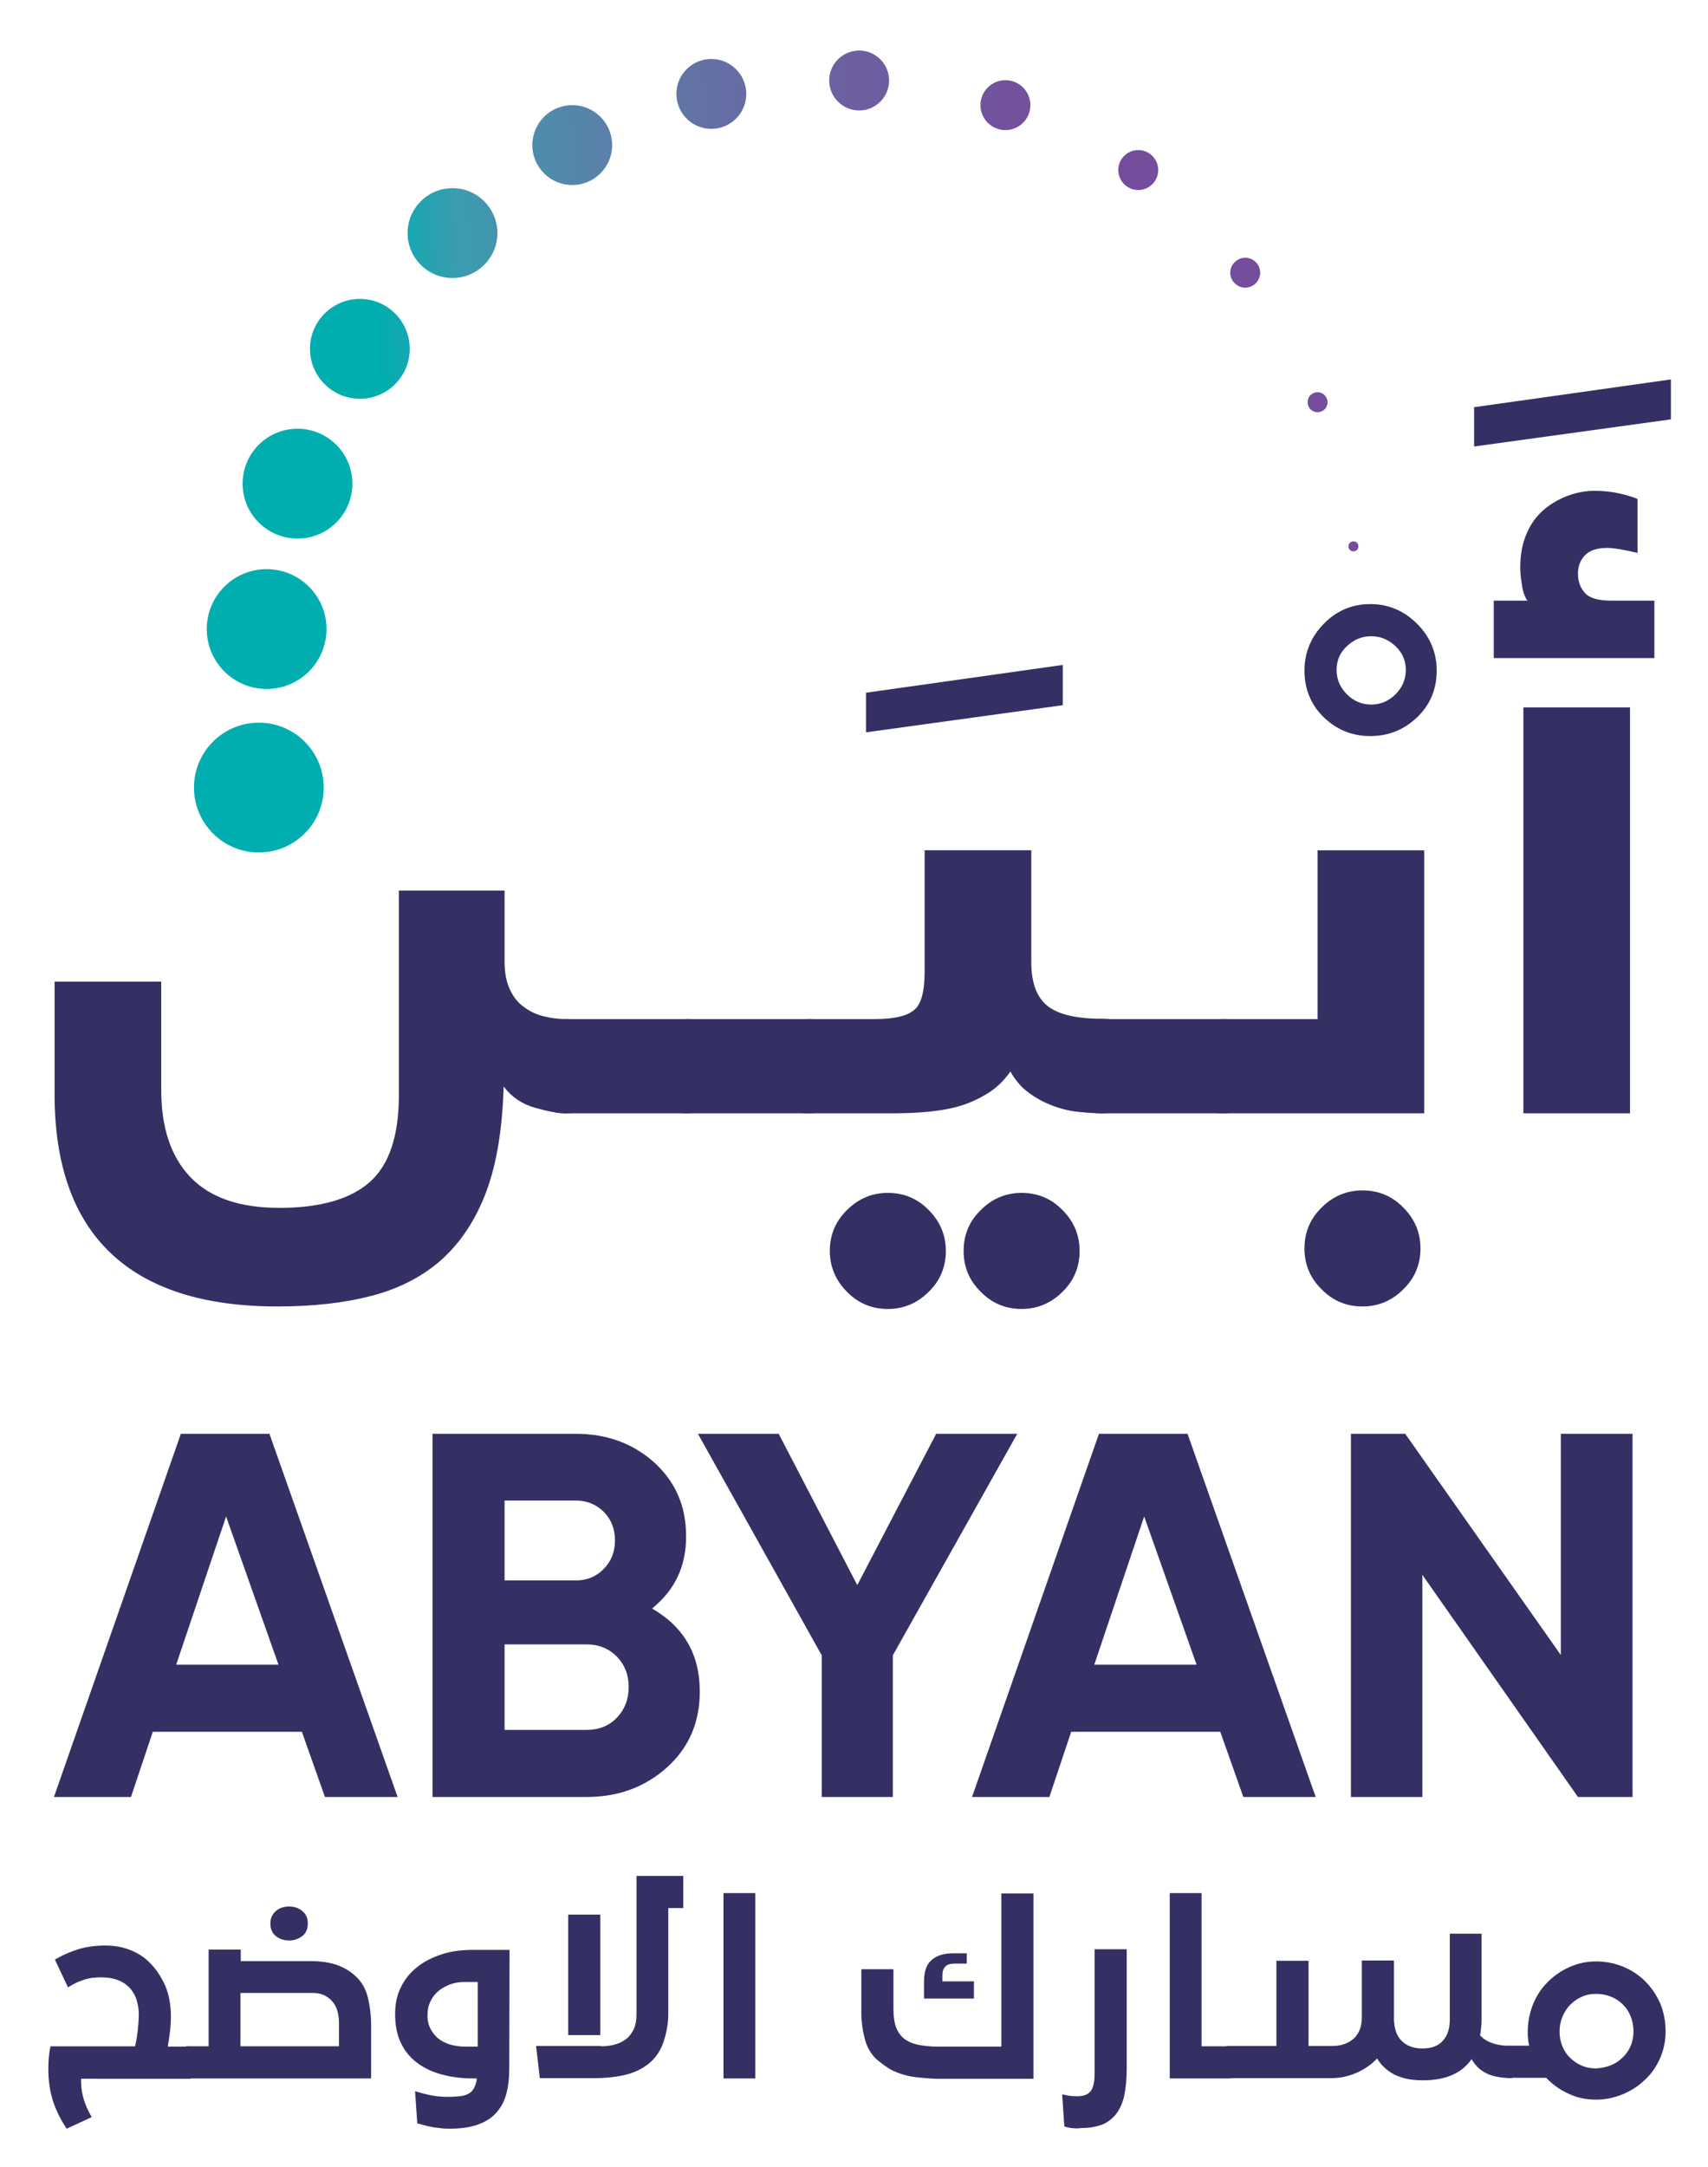
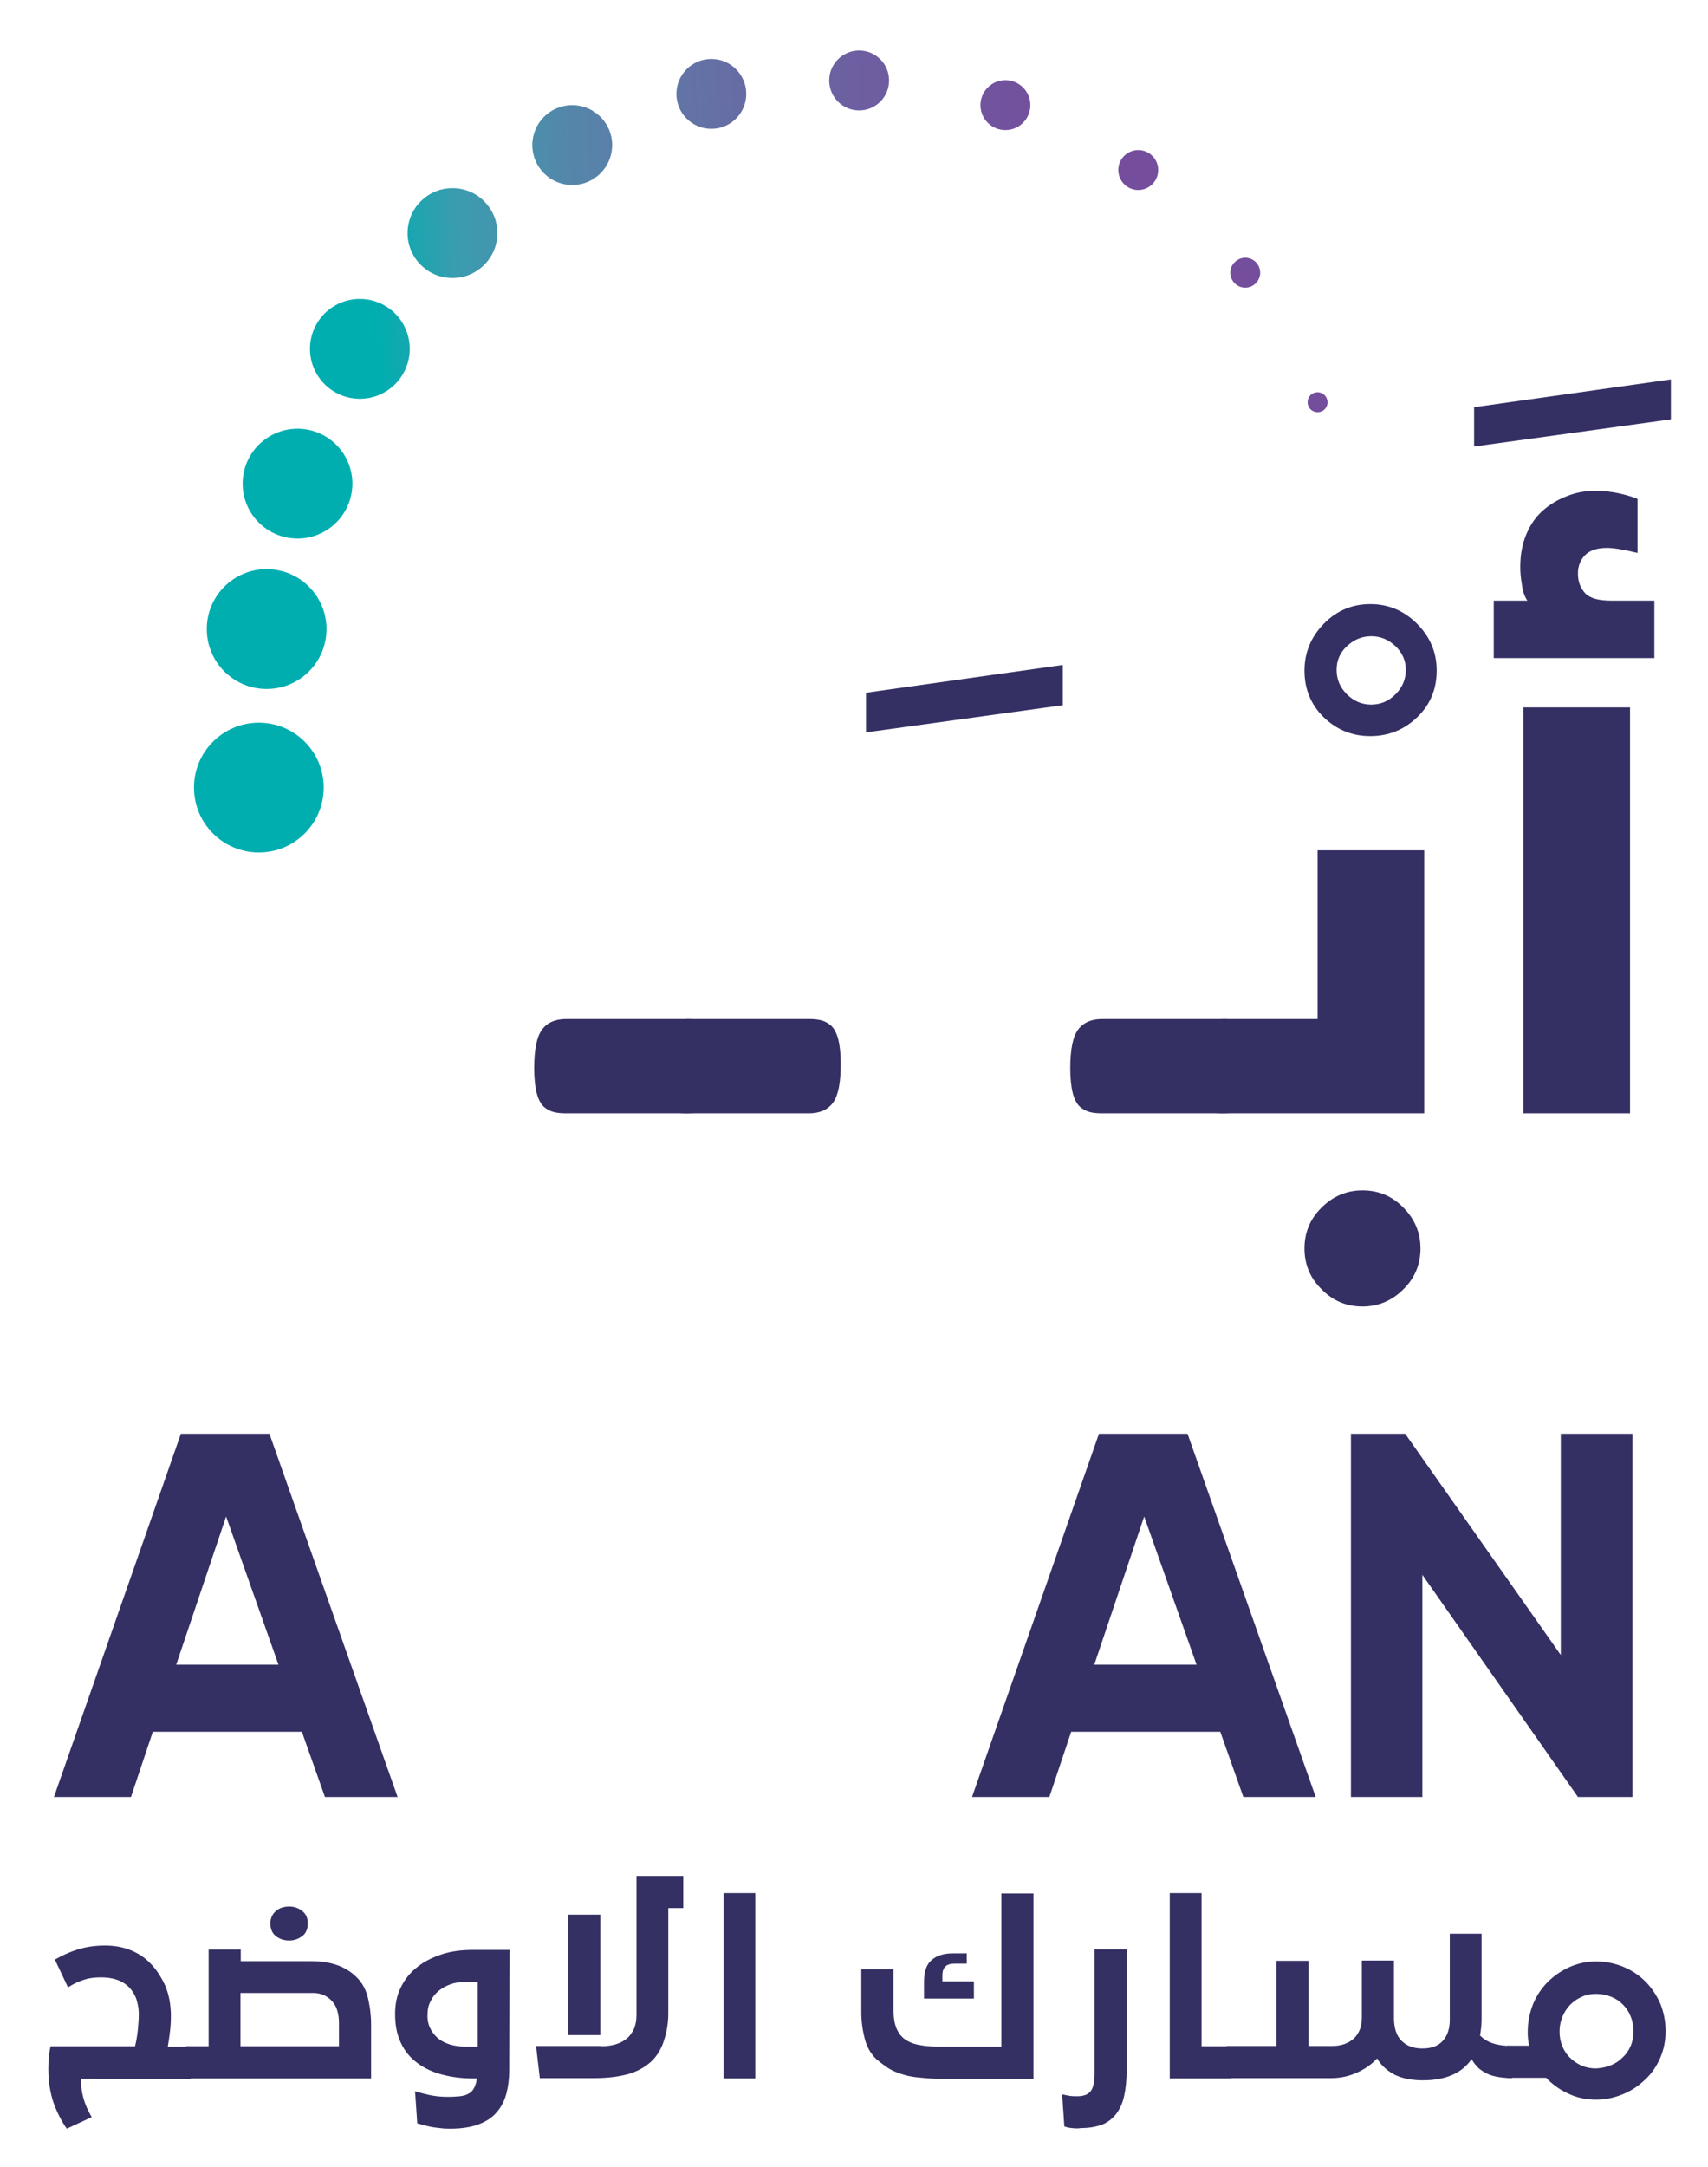
<svg xmlns="http://www.w3.org/2000/svg" version="1.1" id="Layer_1" x="0px" y="0px" viewBox="0 0 547.7 694.4" style="enable-background:new 0 0 547.7 694.4;" xml:space="preserve">
  <style type="text/css">
	.st0{fill:#343064;}
	.st1{fill:url(#SVGID_1_);}
	.st2{fill:url(#SVGID_00000061456254500862850990000003787822506715501204_);}
	.st3{fill:url(#SVGID_00000096743667650403265340000001084916764431860396_);}
	.st4{fill:url(#SVGID_00000101813838753396203980000013682252415531618217_);}
	.st5{fill:url(#SVGID_00000087405436350805347150000013958545956845914282_);}
	.st6{fill:url(#SVGID_00000046315642069044453500000005179439132226681729_);}
	.st7{fill:url(#SVGID_00000150793593211360610940000001383453829851374751_);}
	.st8{fill:url(#SVGID_00000064319913518346048500000017165634611859696257_);}
	.st9{fill:url(#SVGID_00000147199991403493681040000009878140598738163589_);}
	.st10{fill:url(#SVGID_00000182496818298780900010000008256982808283259561_);}
	.st11{fill:url(#SVGID_00000023964324877655853210000010013289792199653267_);}
	.st12{fill:url(#SVGID_00000082360816817485094270000004258461497848274313_);}
	.st13{fill:url(#SVGID_00000125576294193132680720000017877694869241079944_);}
</style>
  <g>
    <g>
      <g>
        <path class="st0" d="M26.8,672.6c0.5,1.8,1.4,3.8,2.6,5.9l-8,3.7c-1.8-2.6-3.2-5.4-4.3-8.5c-1-3.1-1.6-6.6-1.6-10.5     c0-2.7,0.2-5.2,0.7-7.4h27.1c0.4-1.6,0.7-3.4,0.9-5.3c0.2-1.9,0.3-3.6,0.3-5.2c0-1.5-0.3-3.1-0.8-4.7c-0.6-1.6-1.5-3-2.7-4.1     c-2.1-1.9-5-2.8-8.6-2.8c-2,0-3.7,0.2-5.3,0.7c-1.6,0.5-3.4,1.3-5.3,2.5l-4.2-8.9c2.4-1.4,4.9-2.5,7.5-3.3     c2.6-0.8,5.5-1.2,8.6-1.2c3,0,5.8,0.5,8.2,1.5c2.5,1,4.6,2.4,6.3,4.2c2,2,3.5,4.4,4.8,7.2c1.2,2.9,1.8,6.1,1.8,9.8     c0,1.7-0.1,3.3-0.3,4.9c-0.2,1.6-0.4,3.2-0.7,4.8h7.3v10.3H26v1.1C26,669,26.3,670.8,26.8,672.6z" />
        <path class="st0" d="M66.9,655.8v-31h10.3v3.7h22.3c3.3,0,6.2,0.4,8.7,1.3c2.5,0.9,4.7,2.3,6.5,4.2c1.6,1.7,2.7,3.8,3.3,6.3     c0.6,2.6,1,5.4,1,8.4v17.4H59.7v-10.3H66.9z M77.1,655.8h31.6v-7.5c0-1.5-0.2-2.7-0.5-3.8c-0.3-1.1-0.8-2.1-1.5-2.9     c-0.6-0.8-1.5-1.5-2.6-2.1c-1.1-0.5-2.3-0.8-3.6-0.8H77.1V655.8z M88.5,620.5c-1.2-0.9-1.8-2.3-1.8-4.1c0-1.6,0.6-2.9,1.7-3.9     c1.1-1,2.6-1.5,4.3-1.5c1.7,0,3.1,0.5,4.3,1.5s1.7,2.3,1.7,3.9c0,1.8-0.6,3.2-1.8,4.1c-1.2,0.9-2.6,1.4-4.2,1.4     C91.1,621.9,89.6,621.4,88.5,620.5z" />
        <path class="st0" d="M162.4,670.9c-0.6,2.3-1.6,4.3-3.1,6c-1.4,1.7-3.4,3-5.8,3.9c-2.4,0.9-5.4,1.4-9,1.4c-1,0-1.9,0-2.7-0.1     c-0.8-0.1-1.6-0.2-2.5-0.3c-0.8-0.1-1.6-0.3-2.5-0.5l-3-0.8l-0.7-10.3c2,0.6,3.9,1.1,5.6,1.4c1.7,0.3,3.4,0.4,5.1,0.4     c1.4,0,2.7-0.1,3.7-0.2c1.1-0.1,2-0.4,2.7-0.8c0.8-0.4,1.4-1,1.8-1.8s0.8-1.8,0.9-3.1h-1.2c-3.5,0-6.8-0.4-9.8-1.2     c-3.1-0.8-5.7-2-8-3.7c-2.3-1.7-4.1-3.8-5.3-6.4c-1.3-2.6-1.9-5.7-1.9-9.4c0-3.2,0.6-6.1,1.9-8.6c1.2-2.5,3-4.7,5.2-6.4     c2.2-1.8,4.9-3.1,7.9-4.1c3.1-1,6.4-1.4,10.1-1.4h11.6l-0.1,38.4C163.3,666.1,163,668.6,162.4,670.9z M137.9,649.9     c0.6,1.3,1.5,2.4,2.5,3.3c1.1,0.9,2.3,1.5,3.8,2c1.4,0.4,3,0.7,4.7,0.7h4.3v-20.7h-4.3c-1.5,0-3,0.2-4.4,0.7     c-1.4,0.5-2.7,1.2-3.8,2.1c-1.1,0.9-2,2-2.6,3.3c-0.7,1.3-1,2.7-1,4.2C137,647.1,137.3,648.6,137.9,649.9z" />
        <path class="st0" d="M192.7,655.8c1.7,0,3.2-0.2,4.6-0.6c1.4-0.4,2.6-1,3.7-1.9c1-0.8,1.7-1.9,2.3-3.1c0.5-1.2,0.8-2.7,0.8-4.5     v-44.5h15v10.3h-4.8v33.8c0,3-0.5,5.9-1.4,8.7c-0.9,2.8-2.3,5-4.1,6.7c-2.1,1.9-4.7,3.3-7.7,4.1c-3.1,0.8-6.6,1.2-10.5,1.2h-17.5     l-1.2-10.3H192.7z M192.5,613.6v38.6h-10.3v-38.6H192.5z" />
        <path class="st0" d="M242.2,606.7v59.4H232v-59.4H242.2z" />
        <path class="st0" d="M293.7,665.7c-1.8-0.2-3.4-0.6-4.9-1.1c-1.5-0.5-2.9-1.1-4.1-1.9c-1.2-0.8-2.4-1.7-3.6-2.7     c-1.8-1.7-3.1-3.9-3.8-6.6s-1.1-5.6-1.1-8.5v-13.8h10.3v12.6c0,2.2,0.2,4.1,0.7,5.6c0.5,1.5,1.3,2.8,2.4,3.8     c1.3,1.1,2.9,1.8,4.8,2.2c1.9,0.4,4,0.6,6.2,0.6h20.5v-49.1h10.3v59.4h-31.5C297.5,666.1,295.5,665.9,293.7,665.7z M298.8,628.1     c1.6-1.4,3.9-2.1,6.8-2.1h4.4v3.3h-3.8c-1.5,0-2.5,0.3-3.1,1c-0.6,0.6-0.9,1.5-0.9,2.7v2h10.1v5.5h-16v-5.3     C296.3,631.8,297.1,629.5,298.8,628.1z" />
        <path class="st0" d="M343.6,682c-0.9-0.1-1.7-0.3-2.3-0.5l-0.7-10.3c1,0.2,1.8,0.4,2.6,0.5c0.7,0.1,1.5,0.1,2.3,0.1     c2.1,0,3.5-0.6,4.3-1.7c0.8-1.1,1.2-3,1.2-5.5v-39.9h10.3v38.4c0,3.3-0.3,6.2-0.8,8.5c-0.5,2.4-1.4,4.3-2.6,5.9     c-1.2,1.5-2.7,2.7-4.5,3.4c-1.9,0.7-4.1,1.1-6.7,1.1C345.5,682.2,344.6,682.1,343.6,682z" />
        <path class="st0" d="M385.3,606.7v49.1h9.4v10.3h-19.6v-59.4H385.3z" />
        <path class="st0" d="M449.4,654c1.7,1.7,3.9,2.5,6.7,2.5c2.9,0,5.1-0.8,6.6-2.5c1.5-1.7,2.2-3.9,2.2-6.7v-27.6h10.2V646     c0,1.2,0,2.3-0.1,3.3c-0.1,1-0.2,2.1-0.4,3c2.1,2.3,5.6,3.4,10.3,3.4v10.3c-2,0-3.7-0.2-5.2-0.5c-1.5-0.3-2.7-0.8-3.7-1.4     c-1-0.6-1.9-1.2-2.5-2c-0.7-0.7-1.2-1.5-1.6-2.2c-3.1,4.5-8.3,6.8-15.6,6.8c-1.4,0-2.8-0.1-4.2-0.3c-1.4-0.2-2.7-0.6-4-1.1     c-1.3-0.5-2.5-1.3-3.6-2.2c-1.1-0.9-2.1-2-2.9-3.4c-1.9,2-4.1,3.5-6.6,4.6c-2.5,1.1-5.2,1.7-8,1.7h-33.7v-10.3h16v-27.3h10.3     v27.3h7.5c1.1,0,2.2-0.1,3.3-0.4c1.1-0.3,2.2-0.8,3.1-1.5c1-0.7,1.7-1.6,2.3-2.8c0.6-1.2,0.9-2.7,0.9-4.5v-18.2h10.3v17.7     C446.9,649.7,447.7,652.3,449.4,654z" />
        <path class="st0" d="M490.4,655.8c-0.2-0.7-0.3-1.5-0.4-2.3c-0.1-0.8-0.1-1.6-0.1-2.4c0-3.1,0.6-6,1.7-8.8     c1.1-2.7,2.7-5.1,4.7-7.1c2-2,4.3-3.6,7-4.8c2.7-1.2,5.5-1.8,8.5-1.8c3.1,0,6,0.6,8.7,1.7c2.7,1.1,5.1,2.7,7.1,4.7     c2,2,3.6,4.4,4.8,7.1c1.1,2.7,1.7,5.7,1.7,8.9c0,3.1-0.6,6-1.8,8.7c-1.2,2.7-2.8,5-4.9,6.9c-2.1,2-4.4,3.5-7.1,4.6     c-2.7,1.1-5.5,1.7-8.5,1.7c-3.1,0-6.1-0.6-8.8-1.9c-2.7-1.2-5.1-2.9-7.2-5.1h-12.5v-10.3H490.4z M516.5,661.9     c1.5-0.6,2.7-1.4,3.8-2.5c1.1-1,2-2.3,2.6-3.7c0.6-1.4,0.9-3,0.9-4.7s-0.3-3.3-0.9-4.8c-0.6-1.5-1.4-2.7-2.5-3.8     c-1.1-1.1-2.3-1.9-3.8-2.5c-1.5-0.6-3.1-0.9-4.8-0.9c-1.7,0-3.3,0.3-4.7,1c-1.4,0.6-2.6,1.5-3.7,2.6c-1,1.1-1.8,2.3-2.4,3.8     c-0.6,1.5-0.9,3-0.9,4.7s0.3,3.2,0.9,4.7c0.6,1.4,1.4,2.7,2.5,3.7c1,1,2.3,1.9,3.7,2.5s3,0.9,4.6,0.9     C513.4,662.8,515,662.5,516.5,661.9z" />
      </g>
    </g>
    <g>
-       <path class="st0" d="M181.5,356.8c-2.5,0-5.8-0.6-10-1.8c-4.2-1.2-7.5-3.5-10-6.8c-0.4,13.5-2.2,24.7-5.6,33.8    c-3.4,9-8.2,16.2-14.3,21.7c-6.1,5.4-13.6,9.3-22.5,11.6c-8.8,2.3-18.9,3.4-30.1,3.4c-23.7,0-41.5-5.7-53.5-17.1    c-12-11.4-18-28.4-18-51v-36h34.2v34.7c0,12.3,3.2,21.6,9.5,28.1c6.3,6.5,15.8,9.7,28.4,9.7c13.1,0,22.8-2.8,29-8.3    c6.2-5.5,9.3-14.8,9.3-27.7v-65.7h33.9v22.9c0,3.5,0.6,6.4,1.7,8.8c1.1,2.4,2.6,4.3,4.5,5.6c1.8,1.4,3.9,2.4,6.3,3    c2.4,0.6,4.8,0.9,7.2,0.9c1.4,0,2.7,0.1,3.9,0.4c1.2,0.3,2.3,0.9,3.3,1.8c1,1,1.7,2.4,2.2,4.3c0.5,1.9,0.8,4.6,0.8,7.9    c0,6-0.8,10.1-2.5,12.4C187.6,355.6,185,356.8,181.5,356.8z" />
      <path class="st0" d="M181.5,356.8c-1.4,0-2.7-0.1-3.9-0.4c-1.2-0.3-2.3-0.9-3.3-1.8c-1-1-1.7-2.4-2.2-4.3    c-0.5-1.9-0.8-4.6-0.8-7.9c0-6,0.8-10.1,2.5-12.4c1.7-2.3,4.3-3.4,7.8-3.4h38.9c1.4,0,2.7,0.1,3.9,0.4c1.2,0.3,2.3,0.9,3.3,1.8    c1,1,1.7,2.4,2.2,4.3c0.5,1.9,0.8,4.6,0.8,7.9c0,6-0.8,10.1-2.5,12.4c-1.7,2.3-4.3,3.4-7.8,3.4H181.5z" />
      <path class="st0" d="M220.4,356.8c-1.4,0-2.7-0.1-3.9-0.4c-1.2-0.3-2.3-0.9-3.3-1.8c-1-1-1.7-2.4-2.2-4.3    c-0.5-1.9-0.8-4.6-0.8-7.9c0-6,0.8-10.1,2.5-12.4c1.7-2.3,4.3-3.4,7.8-3.4h38.9c1.4,0,2.7,0.1,3.9,0.4c1.2,0.3,2.3,0.9,3.3,1.8    c1,1,1.7,2.4,2.2,4.3c0.5,1.9,0.8,4.6,0.8,7.9c0,6-0.8,10.1-2.5,12.4c-1.7,2.3-4.3,3.4-7.8,3.4H220.4z" />
      <path class="st0" d="M340.8,226l-63.1,8.7V222l63.1-8.9V226z" />
-       <path class="st0" d="M353.4,356.8c-2.5,0-5.1-0.2-7.9-0.5c-2.8-0.3-5.5-1-8.1-2c-2.6-1-5.1-2.3-7.5-4.1c-2.4-1.7-4.3-4-5.9-6.8    c-2.1,3-4.6,5.4-7.6,7.2c-3,1.8-6.1,3.2-9.5,4.1c-3.3,0.9-6.8,1.4-10.4,1.7s-7.1,0.4-10.6,0.4h-26.5c-1.4,0-2.7-0.1-3.9-0.4    c-1.2-0.3-2.3-0.9-3.3-1.8c-1-1-1.7-2.4-2.2-4.3c-0.5-1.9-0.8-4.6-0.8-7.9c0-6,0.8-10.1,2.5-12.4c1.7-2.3,4.3-3.4,7.8-3.4h21    c6,0,10.1-0.9,12.5-2.8c2.4-1.8,3.5-6,3.5-12.5v-38.8h34.2v35.9c0,6.5,1.7,11.1,5.1,13.9c3.4,2.8,9.3,4.2,17.7,4.2    c1.4,0,2.7,0.1,3.9,0.4c1.2,0.3,2.3,0.9,3.3,1.8c1,1,1.7,2.4,2.2,4.3c0.5,1.9,0.8,4.6,0.8,7.9c0,6-0.8,10.1-2.5,12.4    C359.5,355.6,356.9,356.8,353.4,356.8z M266.1,400.9c0-5.1,1.8-9.5,5.5-13.1c3.7-3.7,8.1-5.5,13.1-5.5c5.1,0,9.5,1.8,13.1,5.5    c3.7,3.7,5.5,8.1,5.5,13.1c0,5.1-1.8,9.5-5.5,13.1c-3.7,3.7-8.1,5.5-13.1,5.5c-5.1,0-9.5-1.8-13.1-5.5    C268,410.4,266.1,406,266.1,400.9z M309,400.9c0-5.1,1.8-9.5,5.5-13.1c3.7-3.7,8.1-5.5,13.1-5.5c5.1,0,9.5,1.8,13.1,5.5    c3.7,3.7,5.5,8.1,5.5,13.1c0,5.1-1.8,9.5-5.5,13.1c-3.7,3.7-8.1,5.5-13.1,5.5c-5.1,0-9.5-1.8-13.1-5.5    C310.8,410.4,309,406,309,400.9z" />
      <path class="st0" d="M353.4,356.8c-1.4,0-2.7-0.1-3.9-0.4c-1.2-0.3-2.3-0.9-3.3-1.8c-1-1-1.7-2.4-2.2-4.3    c-0.5-1.9-0.8-4.6-0.8-7.9c0-6,0.8-10.1,2.5-12.4c1.7-2.3,4.3-3.4,7.8-3.4h38.9c1.4,0,2.7,0.1,3.9,0.4c1.2,0.3,2.3,0.9,3.3,1.8    c1,1,1.7,2.4,2.2,4.3c0.5,1.9,0.8,4.6,0.8,7.9c0,6-0.8,10.1-2.5,12.4c-1.7,2.3-4.3,3.4-7.8,3.4H353.4z" />
      <path class="st0" d="M418.3,214.9c0-5.8,2.1-10.8,6.2-15c4.1-4.2,9.1-6.3,14.9-6.3s10.8,2.1,15,6.3c4.2,4.2,6.3,9.2,6.3,15    c0,6-2.1,11-6.3,15c-4.2,4-9.2,6-15,6s-10.7-2-14.9-6C420.4,225.9,418.3,220.9,418.3,214.9z M428.6,214.7c0,3,1.1,5.6,3.3,7.8    c2.2,2.2,4.8,3.3,7.8,3.3s5.6-1.1,7.8-3.3c2.2-2.2,3.3-4.8,3.3-7.8s-1.1-5.5-3.3-7.6c-2.2-2.1-4.8-3.2-7.8-3.2s-5.6,1.1-7.8,3.2    C429.7,209.1,428.6,211.7,428.6,214.7z" />
      <path class="st0" d="M422.5,326.5v-54h34.2v84.3h-64.4c-1.4,0-2.7-0.1-3.9-0.4c-1.2-0.3-2.3-0.9-3.3-1.8c-1-1-1.7-2.4-2.2-4.3    c-0.5-1.9-0.8-4.6-0.8-7.9c0-6,0.8-10.1,2.5-12.4c1.7-2.3,4.3-3.4,7.8-3.4H422.5z M418.3,400.1c0-5.1,1.8-9.5,5.5-13.1    c3.7-3.7,8.1-5.5,13.1-5.5c5.1,0,9.5,1.8,13.1,5.5c3.7,3.7,5.5,8.1,5.5,13.1c0,5.1-1.8,9.5-5.5,13.1c-3.7,3.7-8.1,5.5-13.1,5.5    c-5.1,0-9.5-1.8-13.1-5.5C420.1,409.6,418.3,405.2,418.3,400.1z" />
      <path class="st0" d="M535.8,134.4l-63.1,8.7v-12.6l63.1-8.9V134.4z" />
      <path class="st0" d="M530.3,210.9H479v-18.4h10.8c-0.9-1.2-1.5-3-1.8-5.3c-0.4-2.3-0.5-4.1-0.5-5.5c0-4,0.7-7.6,2-10.6    c1.3-3.1,3.1-5.6,5.4-7.6c2.3-2,4.9-3.5,7.8-4.6s5.8-1.6,8.8-1.6c2.8,0,5.3,0.3,7.6,0.8c2.3,0.5,4.3,1.1,6,1.8v17.3    c-4.6-1.1-7.8-1.6-9.7-1.6c-3.3,0-5.7,0.8-7.2,2.4c-1.5,1.6-2.2,3.5-2.2,5.8c0,2.5,0.7,4.5,2.2,6.2c1.5,1.7,4.3,2.5,8.5,2.5h13.8    V210.9z M522.7,226.7v130.1h-34.2V226.7H522.7z" />
    </g>
    <g>
      <linearGradient id="SVGID_1_" gradientUnits="userSpaceOnUse" x1="125.466" y1="191.726" x2="452.559" y2="174.07">
        <stop offset="0" style="stop-color:#00AEB0" />
        <stop offset="8.479510e-02" style="stop-color:#3B9CAF" />
        <stop offset="0.201" style="stop-color:#5586AA" />
        <stop offset="0.318" style="stop-color:#6373A6" />
        <stop offset="0.433" style="stop-color:#6B64A2" />
        <stop offset="0.546" style="stop-color:#70589F" />
        <stop offset="0.656" style="stop-color:#73509D" />
        <stop offset="0.759" style="stop-color:#744D9D" />
      </linearGradient>
-       <path class="st1" d="M434,173.5c-0.9,0-1.6,0.7-1.6,1.6c0,0.9,0.7,1.6,1.6,1.6c0.9,0,1.6-0.7,1.6-1.6    C435.6,174.2,434.9,173.5,434,173.5z" />
      <linearGradient id="SVGID_00000105395208961693832090000015026015098040837807_" gradientUnits="userSpaceOnUse" x1="122.95" y1="145.104" x2="450.043" y2="127.448">
        <stop offset="0" style="stop-color:#00AEB0" />
        <stop offset="8.479510e-02" style="stop-color:#3B9CAF" />
        <stop offset="0.201" style="stop-color:#5586AA" />
        <stop offset="0.318" style="stop-color:#6373A6" />
        <stop offset="0.433" style="stop-color:#6B64A2" />
        <stop offset="0.546" style="stop-color:#70589F" />
        <stop offset="0.656" style="stop-color:#73509D" />
        <stop offset="0.759" style="stop-color:#744D9D" />
      </linearGradient>
      <path style="fill:url(#SVGID_00000105395208961693832090000015026015098040837807_);" d="M422.5,125.7c-1.8,0-3.2,1.4-3.2,3.2    c0,1.8,1.4,3.2,3.2,3.2c1.8,0,3.2-1.4,3.2-3.2C425.7,127.2,424.3,125.7,422.5,125.7z" />
      <linearGradient id="SVGID_00000011736657268783909080000001921740122894636467_" gradientUnits="userSpaceOnUse" x1="120.648" y1="102.475" x2="447.741" y2="84.819">
        <stop offset="0" style="stop-color:#00AEB0" />
        <stop offset="8.479510e-02" style="stop-color:#3B9CAF" />
        <stop offset="0.201" style="stop-color:#5586AA" />
        <stop offset="0.318" style="stop-color:#6373A6" />
        <stop offset="0.433" style="stop-color:#6B64A2" />
        <stop offset="0.546" style="stop-color:#70589F" />
        <stop offset="0.656" style="stop-color:#73509D" />
        <stop offset="0.759" style="stop-color:#744D9D" />
      </linearGradient>
      <path style="fill:url(#SVGID_00000011736657268783909080000001921740122894636467_);" d="M399.3,82.6c-2.6,0-4.8,2.2-4.8,4.8    c0,2.6,2.2,4.8,4.8,4.8s4.8-2.2,4.8-4.8C404.1,84.8,402,82.6,399.3,82.6z" />
      <linearGradient id="SVGID_00000036213293069594326770000003207723653550201009_" gradientUnits="userSpaceOnUse" x1="118.777" y1="67.808" x2="445.87" y2="50.153">
        <stop offset="0" style="stop-color:#00AEB0" />
        <stop offset="8.479510e-02" style="stop-color:#3B9CAF" />
        <stop offset="0.201" style="stop-color:#5586AA" />
        <stop offset="0.318" style="stop-color:#6373A6" />
        <stop offset="0.433" style="stop-color:#6B64A2" />
        <stop offset="0.546" style="stop-color:#70589F" />
        <stop offset="0.656" style="stop-color:#73509D" />
        <stop offset="0.759" style="stop-color:#744D9D" />
      </linearGradient>
      <circle style="fill:url(#SVGID_00000036213293069594326770000003207723653550201009_);" cx="365" cy="54.5" r="6.4" />
      <linearGradient id="SVGID_00000132090247076708473320000003254202600237247164_" gradientUnits="userSpaceOnUse" x1="117.53" y1="44.706" x2="444.623" y2="27.051">
        <stop offset="0" style="stop-color:#00AEB0" />
        <stop offset="8.479510e-02" style="stop-color:#3B9CAF" />
        <stop offset="0.201" style="stop-color:#5586AA" />
        <stop offset="0.318" style="stop-color:#6373A6" />
        <stop offset="0.433" style="stop-color:#6B64A2" />
        <stop offset="0.546" style="stop-color:#70589F" />
        <stop offset="0.656" style="stop-color:#73509D" />
        <stop offset="0.759" style="stop-color:#744D9D" />
      </linearGradient>
      <circle style="fill:url(#SVGID_00000132090247076708473320000003254202600237247164_);" cx="322.4" cy="33.7" r="8" />
      <linearGradient id="SVGID_00000084508069760887029950000014024085640739142020_" gradientUnits="userSpaceOnUse" x1="116.969" y1="34.316" x2="444.062" y2="16.66">
        <stop offset="0" style="stop-color:#00AEB0" />
        <stop offset="8.479510e-02" style="stop-color:#3B9CAF" />
        <stop offset="0.201" style="stop-color:#5586AA" />
        <stop offset="0.318" style="stop-color:#6373A6" />
        <stop offset="0.433" style="stop-color:#6B64A2" />
        <stop offset="0.546" style="stop-color:#70589F" />
        <stop offset="0.656" style="stop-color:#73509D" />
        <stop offset="0.759" style="stop-color:#744D9D" />
      </linearGradient>
      <circle style="fill:url(#SVGID_00000084508069760887029950000014024085640739142020_);" cx="275.5" cy="25.8" r="9.6" />
      <linearGradient id="SVGID_00000033348768490679598800000004841101967338484371_" gradientUnits="userSpaceOnUse" x1="117.067" y1="36.124" x2="444.16" y2="18.469">
        <stop offset="0" style="stop-color:#00AEB0" />
        <stop offset="8.479510e-02" style="stop-color:#3B9CAF" />
        <stop offset="0.201" style="stop-color:#5586AA" />
        <stop offset="0.318" style="stop-color:#6373A6" />
        <stop offset="0.433" style="stop-color:#6B64A2" />
        <stop offset="0.546" style="stop-color:#70589F" />
        <stop offset="0.656" style="stop-color:#73509D" />
        <stop offset="0.759" style="stop-color:#744D9D" />
      </linearGradient>
      <circle style="fill:url(#SVGID_00000033348768490679598800000004841101967338484371_);" cx="228.1" cy="30.1" r="11.2" />
      <linearGradient id="SVGID_00000013908075095638956730000006342655496206783934_" gradientUnits="userSpaceOnUse" x1="117.82" y1="50.08" x2="444.913" y2="32.424">
        <stop offset="0" style="stop-color:#00AEB0" />
        <stop offset="8.479510e-02" style="stop-color:#3B9CAF" />
        <stop offset="0.201" style="stop-color:#5586AA" />
        <stop offset="0.318" style="stop-color:#6373A6" />
        <stop offset="0.433" style="stop-color:#6B64A2" />
        <stop offset="0.546" style="stop-color:#70589F" />
        <stop offset="0.656" style="stop-color:#73509D" />
        <stop offset="0.759" style="stop-color:#744D9D" />
      </linearGradient>
      <circle style="fill:url(#SVGID_00000013908075095638956730000006342655496206783934_);" cx="183.5" cy="46.5" r="12.8" />
      <linearGradient id="SVGID_00000124846815951378639250000003929622745895789442_" gradientUnits="userSpaceOnUse" x1="119.223" y1="76.073" x2="446.317" y2="58.418">
        <stop offset="0" style="stop-color:#00AEB0" />
        <stop offset="8.479510e-02" style="stop-color:#3B9CAF" />
        <stop offset="0.201" style="stop-color:#5586AA" />
        <stop offset="0.318" style="stop-color:#6373A6" />
        <stop offset="0.433" style="stop-color:#6B64A2" />
        <stop offset="0.546" style="stop-color:#70589F" />
        <stop offset="0.656" style="stop-color:#73509D" />
        <stop offset="0.759" style="stop-color:#744D9D" />
      </linearGradient>
      <circle style="fill:url(#SVGID_00000124846815951378639250000003929622745895789442_);" cx="145.1" cy="74.7" r="14.4" />
      <linearGradient id="SVGID_00000160895250291573643720000003311643917035631014_" gradientUnits="userSpaceOnUse" x1="121.138" y1="111.54" x2="448.231" y2="93.884">
        <stop offset="0" style="stop-color:#00AEB0" />
        <stop offset="8.479510e-02" style="stop-color:#3B9CAF" />
        <stop offset="0.201" style="stop-color:#5586AA" />
        <stop offset="0.318" style="stop-color:#6373A6" />
        <stop offset="0.433" style="stop-color:#6B64A2" />
        <stop offset="0.546" style="stop-color:#70589F" />
        <stop offset="0.656" style="stop-color:#73509D" />
        <stop offset="0.759" style="stop-color:#744D9D" />
      </linearGradient>
      <circle style="fill:url(#SVGID_00000160895250291573643720000003311643917035631014_);" cx="115.4" cy="111.8" r="16" />
      <linearGradient id="SVGID_00000016796105979930210160000010397711478753704354_" gradientUnits="userSpaceOnUse" x1="123.404" y1="153.524" x2="450.497" y2="135.868">
        <stop offset="0" style="stop-color:#00AEB0" />
        <stop offset="8.479510e-02" style="stop-color:#3B9CAF" />
        <stop offset="0.201" style="stop-color:#5586AA" />
        <stop offset="0.318" style="stop-color:#6373A6" />
        <stop offset="0.433" style="stop-color:#6B64A2" />
        <stop offset="0.546" style="stop-color:#70589F" />
        <stop offset="0.656" style="stop-color:#73509D" />
        <stop offset="0.759" style="stop-color:#744D9D" />
      </linearGradient>
      <circle style="fill:url(#SVGID_00000016796105979930210160000010397711478753704354_);" cx="95.4" cy="155" r="17.6" />
      <linearGradient id="SVGID_00000070822889664410334770000007660127042538499207_" gradientUnits="userSpaceOnUse" x1="125.88" y1="199.4" x2="452.973" y2="181.744">
        <stop offset="0" style="stop-color:#00AEB0" />
        <stop offset="8.479510e-02" style="stop-color:#3B9CAF" />
        <stop offset="0.201" style="stop-color:#5586AA" />
        <stop offset="0.318" style="stop-color:#6373A6" />
        <stop offset="0.433" style="stop-color:#6B64A2" />
        <stop offset="0.546" style="stop-color:#70589F" />
        <stop offset="0.656" style="stop-color:#73509D" />
        <stop offset="0.759" style="stop-color:#744D9D" />
      </linearGradient>
      <circle style="fill:url(#SVGID_00000070822889664410334770000007660127042538499207_);" cx="85.5" cy="201.6" r="19.2" />
      <linearGradient id="SVGID_00000070116949278284262300000001224207563064405921_" gradientUnits="userSpaceOnUse" x1="128.606" y1="249.906" x2="455.7" y2="232.25">
        <stop offset="0" style="stop-color:#00AEB0" />
        <stop offset="8.479510e-02" style="stop-color:#3B9CAF" />
        <stop offset="0.201" style="stop-color:#5586AA" />
        <stop offset="0.318" style="stop-color:#6373A6" />
        <stop offset="0.433" style="stop-color:#6B64A2" />
        <stop offset="0.546" style="stop-color:#70589F" />
        <stop offset="0.656" style="stop-color:#73509D" />
        <stop offset="0.759" style="stop-color:#744D9D" />
      </linearGradient>
      <circle style="fill:url(#SVGID_00000070116949278284262300000001224207563064405921_);" cx="83" cy="252.4" r="20.8" />
    </g>
    <g>
      <path class="st0" d="M104.2,575.9l-7.4-20.9H49l-7,20.9H17.3L58,459.5h28.4l41.1,116.4H104.2z M56.5,533.5h32.8l-16.8-47.5    L56.5,533.5z" />
-       <path class="st0" d="M209.1,515.5c10.2,5.9,15.3,14.7,15.3,26.6c0,9.9-3.5,18-10.5,24.3c-7,6.3-15.6,9.5-25.8,9.5h-49.4V459.5    h45.9c10,0,18.4,3.1,25.2,9.2c6.8,6.2,10.2,14,10.2,23.5C220.1,501.9,216.4,509.6,209.1,515.5z M184.7,480.9h-22.9v25.6h22.9    c3.5,0,6.5-1.2,8.9-3.7c2.4-2.4,3.6-5.5,3.6-9.1c0-3.7-1.2-6.7-3.5-9.1C191.3,482.2,188.3,480.9,184.7,480.9z M188.2,554.4    c3.9,0,7.1-1.3,9.6-3.9c2.5-2.6,3.8-5.9,3.8-9.9c0-3.9-1.3-7.1-3.8-9.7c-2.6-2.6-5.8-3.9-9.6-3.9h-26.4v27.4H188.2z" />
-       <path class="st0" d="M326.2,459.5l-39.9,71v45.4h-22.8v-45.4l-39.7-71h25.9l25.2,48.5l25.3-48.5H326.2z" />
      <path class="st0" d="M398.7,575.9l-7.4-20.9h-47.8l-7,20.9h-24.8l40.7-116.4h28.4l41.1,116.4H398.7z M350.9,533.5h32.8l-16.8-47.5    L350.9,533.5z" />
      <path class="st0" d="M500.6,459.5h22.9v116.4H506l-49.9-71.2v71.2h-22.9V459.5h17.4l49.9,70.9V459.5z" />
    </g>
  </g>
</svg>